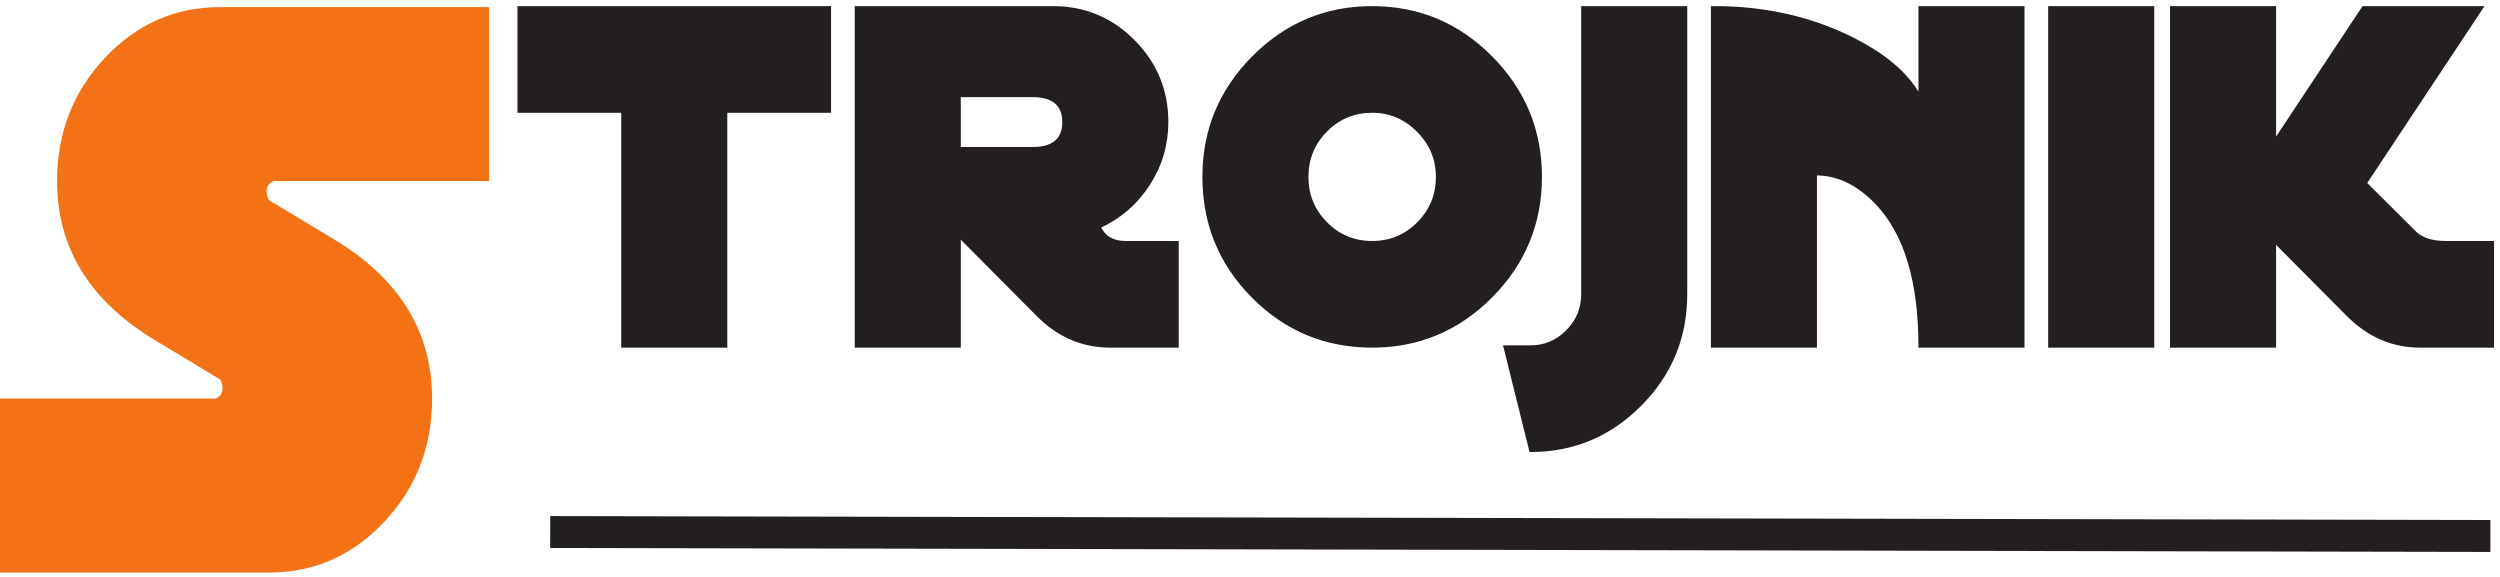
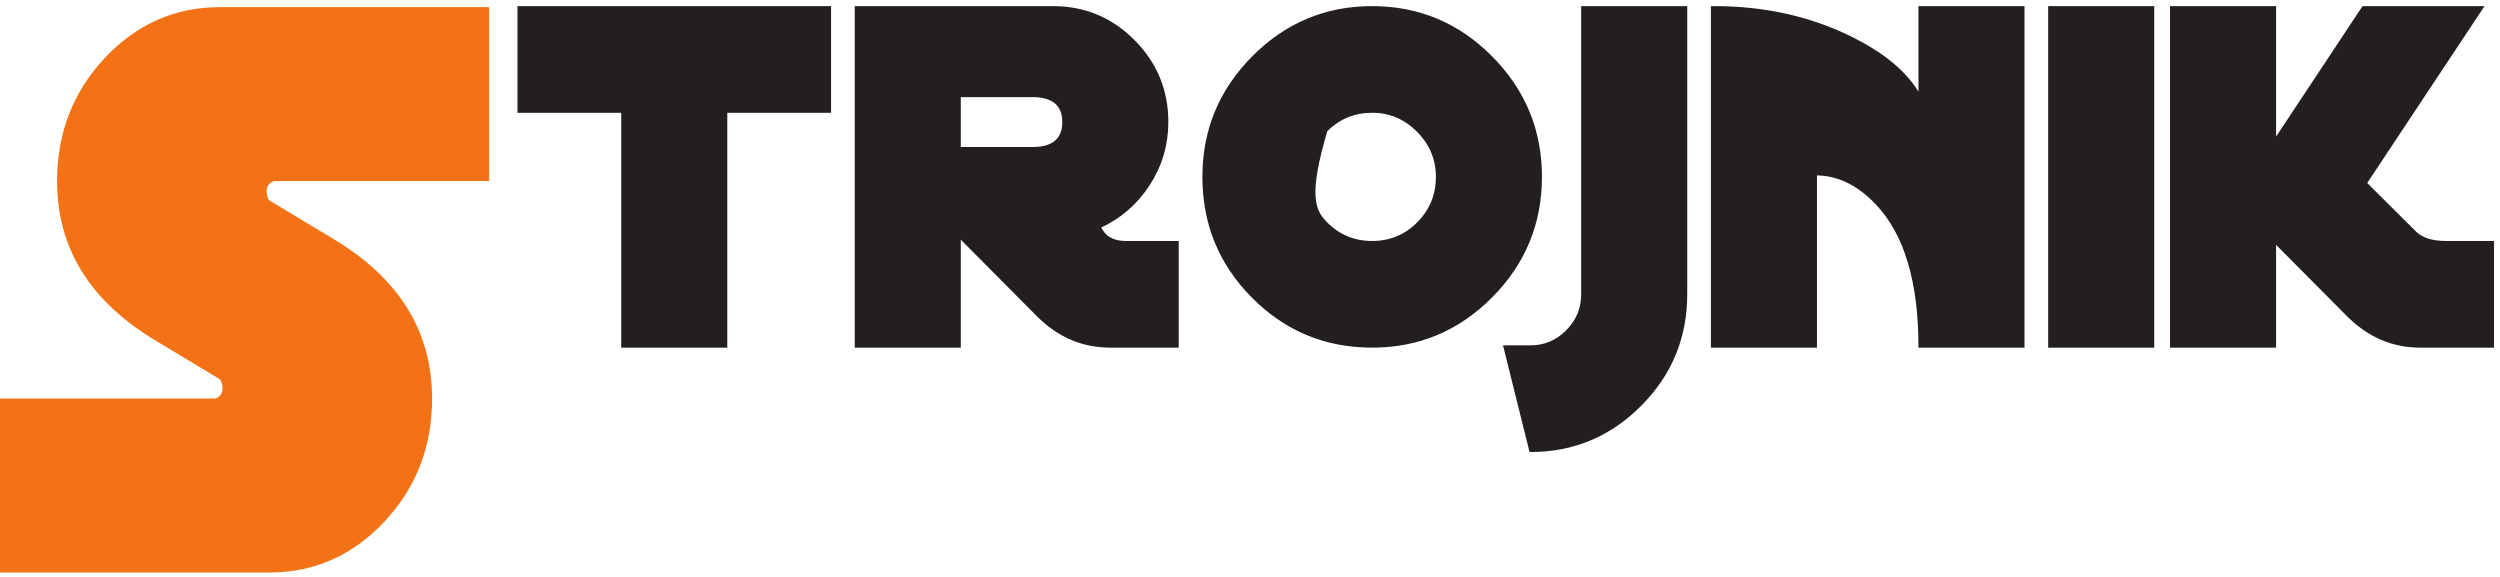
<svg xmlns="http://www.w3.org/2000/svg" width="351" height="81" viewBox="0 0 351 81" fill="none">
-   <path d="M116.521 15.674H101.951V48.648H87.38V15.674H72.81V1.018H116.521V15.674ZM165.332 48.648H155.861C151.976 48.648 148.576 47.183 145.662 44.252L134.734 33.26V48.648H120.164V1.018H147.848C152.268 1.018 156.044 2.594 159.176 5.745C162.309 8.896 163.875 12.694 163.875 17.139C163.875 20.315 163.013 23.234 161.289 25.896C159.565 28.559 157.27 30.549 154.405 31.868C155.036 33.285 156.25 33.993 158.047 33.993H165.332V48.648ZM149.304 17.139C149.304 14.697 147.848 13.475 144.933 13.475H134.734V20.803H144.933C147.848 20.803 149.304 19.582 149.304 17.139ZM216.329 24.834C216.329 31.38 214.01 36.985 209.371 41.651C204.733 46.316 199.16 48.648 192.652 48.648C186.095 48.648 180.51 46.328 175.896 41.687C171.282 37.046 168.975 31.428 168.975 24.834C168.975 18.288 171.294 12.682 175.932 8.016C180.571 3.351 186.144 1.018 192.652 1.018C199.16 1.018 204.733 3.351 209.371 8.016C214.01 12.682 216.329 18.288 216.329 24.834ZM201.758 24.834C201.758 22.342 200.86 20.192 199.063 18.385C197.266 16.578 195.129 15.674 192.652 15.674C190.126 15.674 187.977 16.565 186.204 18.348C184.432 20.131 183.546 22.293 183.546 24.834C183.546 27.374 184.432 29.535 186.204 31.319C187.977 33.102 190.126 33.993 192.652 33.993C195.178 33.993 197.327 33.102 199.099 31.319C200.872 29.535 201.758 27.374 201.758 24.834ZM236.728 41.321C236.728 47.379 234.591 52.557 230.316 56.855C226.042 61.154 220.894 63.304 214.872 63.304L211.229 48.648H214.872C216.863 48.648 218.575 47.928 220.008 46.487C221.441 45.046 222.157 43.324 222.157 41.321V1.018H236.728V41.321ZM284.081 48.648H269.511C269.511 39.562 267.52 32.894 263.537 28.644C260.914 25.859 258.049 24.467 254.941 24.467V48.648H240.37V1.018H240.662C247.51 1.018 253.751 2.362 259.384 5.049C264.387 7.442 267.762 10.251 269.511 13.475V1.018H284.081V48.648ZM302.295 48.648H287.724V1.018H302.295V48.648ZM350 48.648H339.801C335.916 48.648 332.516 47.183 329.602 44.252L319.403 33.993V48.648H304.832V1.018H319.403V19.704L331.787 1.018H348.531L332.152 25.713L339.073 32.601C339.995 33.529 341.452 33.993 343.443 33.993H350V48.648Z" fill="#231F20" stroke="#231F20" stroke-width="0.32" stroke-miterlimit="22.926" />
+   <path d="M116.521 15.674H101.951V48.648H87.38V15.674H72.81V1.018H116.521V15.674ZM165.332 48.648H155.861C151.976 48.648 148.576 47.183 145.662 44.252L134.734 33.26V48.648H120.164V1.018H147.848C152.268 1.018 156.044 2.594 159.176 5.745C162.309 8.896 163.875 12.694 163.875 17.139C163.875 20.315 163.013 23.234 161.289 25.896C159.565 28.559 157.27 30.549 154.405 31.868C155.036 33.285 156.25 33.993 158.047 33.993H165.332V48.648ZM149.304 17.139C149.304 14.697 147.848 13.475 144.933 13.475H134.734V20.803H144.933C147.848 20.803 149.304 19.582 149.304 17.139ZM216.329 24.834C216.329 31.38 214.01 36.985 209.371 41.651C204.733 46.316 199.16 48.648 192.652 48.648C186.095 48.648 180.51 46.328 175.896 41.687C171.282 37.046 168.975 31.428 168.975 24.834C168.975 18.288 171.294 12.682 175.932 8.016C180.571 3.351 186.144 1.018 192.652 1.018C199.16 1.018 204.733 3.351 209.371 8.016C214.01 12.682 216.329 18.288 216.329 24.834ZM201.758 24.834C201.758 22.342 200.86 20.192 199.063 18.385C197.266 16.578 195.129 15.674 192.652 15.674C190.126 15.674 187.977 16.565 186.204 18.348C183.546 27.374 184.432 29.535 186.204 31.319C187.977 33.102 190.126 33.993 192.652 33.993C195.178 33.993 197.327 33.102 199.099 31.319C200.872 29.535 201.758 27.374 201.758 24.834ZM236.728 41.321C236.728 47.379 234.591 52.557 230.316 56.855C226.042 61.154 220.894 63.304 214.872 63.304L211.229 48.648H214.872C216.863 48.648 218.575 47.928 220.008 46.487C221.441 45.046 222.157 43.324 222.157 41.321V1.018H236.728V41.321ZM284.081 48.648H269.511C269.511 39.562 267.52 32.894 263.537 28.644C260.914 25.859 258.049 24.467 254.941 24.467V48.648H240.37V1.018H240.662C247.51 1.018 253.751 2.362 259.384 5.049C264.387 7.442 267.762 10.251 269.511 13.475V1.018H284.081V48.648ZM302.295 48.648H287.724V1.018H302.295V48.648ZM350 48.648H339.801C335.916 48.648 332.516 47.183 329.602 44.252L319.403 33.993V48.648H304.832V1.018H319.403V19.704L331.787 1.018H348.531L332.152 25.713L339.073 32.601C339.995 33.529 341.452 33.993 343.443 33.993H350V48.648Z" fill="#231F20" stroke="#231F20" stroke-width="0.32" stroke-miterlimit="22.926" />
  <path d="M68.679 25.426H38.46C37.773 25.67 37.43 26.158 37.43 26.891C37.43 27.299 37.545 27.705 37.773 28.113L46.702 33.486C56.011 39.023 60.666 46.513 60.666 55.958C60.666 62.716 58.434 68.476 53.97 73.239C49.506 78.002 44.107 80.384 37.773 80.384H0V55.958H30.219C30.906 55.714 31.249 55.225 31.249 54.492C31.249 54.085 31.134 53.678 30.906 53.271L21.977 47.897C12.668 42.361 8.013 34.87 8.013 25.426C8.013 18.668 10.245 12.907 14.709 8.144C19.173 3.381 24.572 1 30.906 1H68.679V25.426Z" fill="#F47216" />
-   <path d="M77.249 74.698L349.654 75.253" stroke="#231F20" stroke-width="4.48" stroke-miterlimit="22.926" />
</svg>